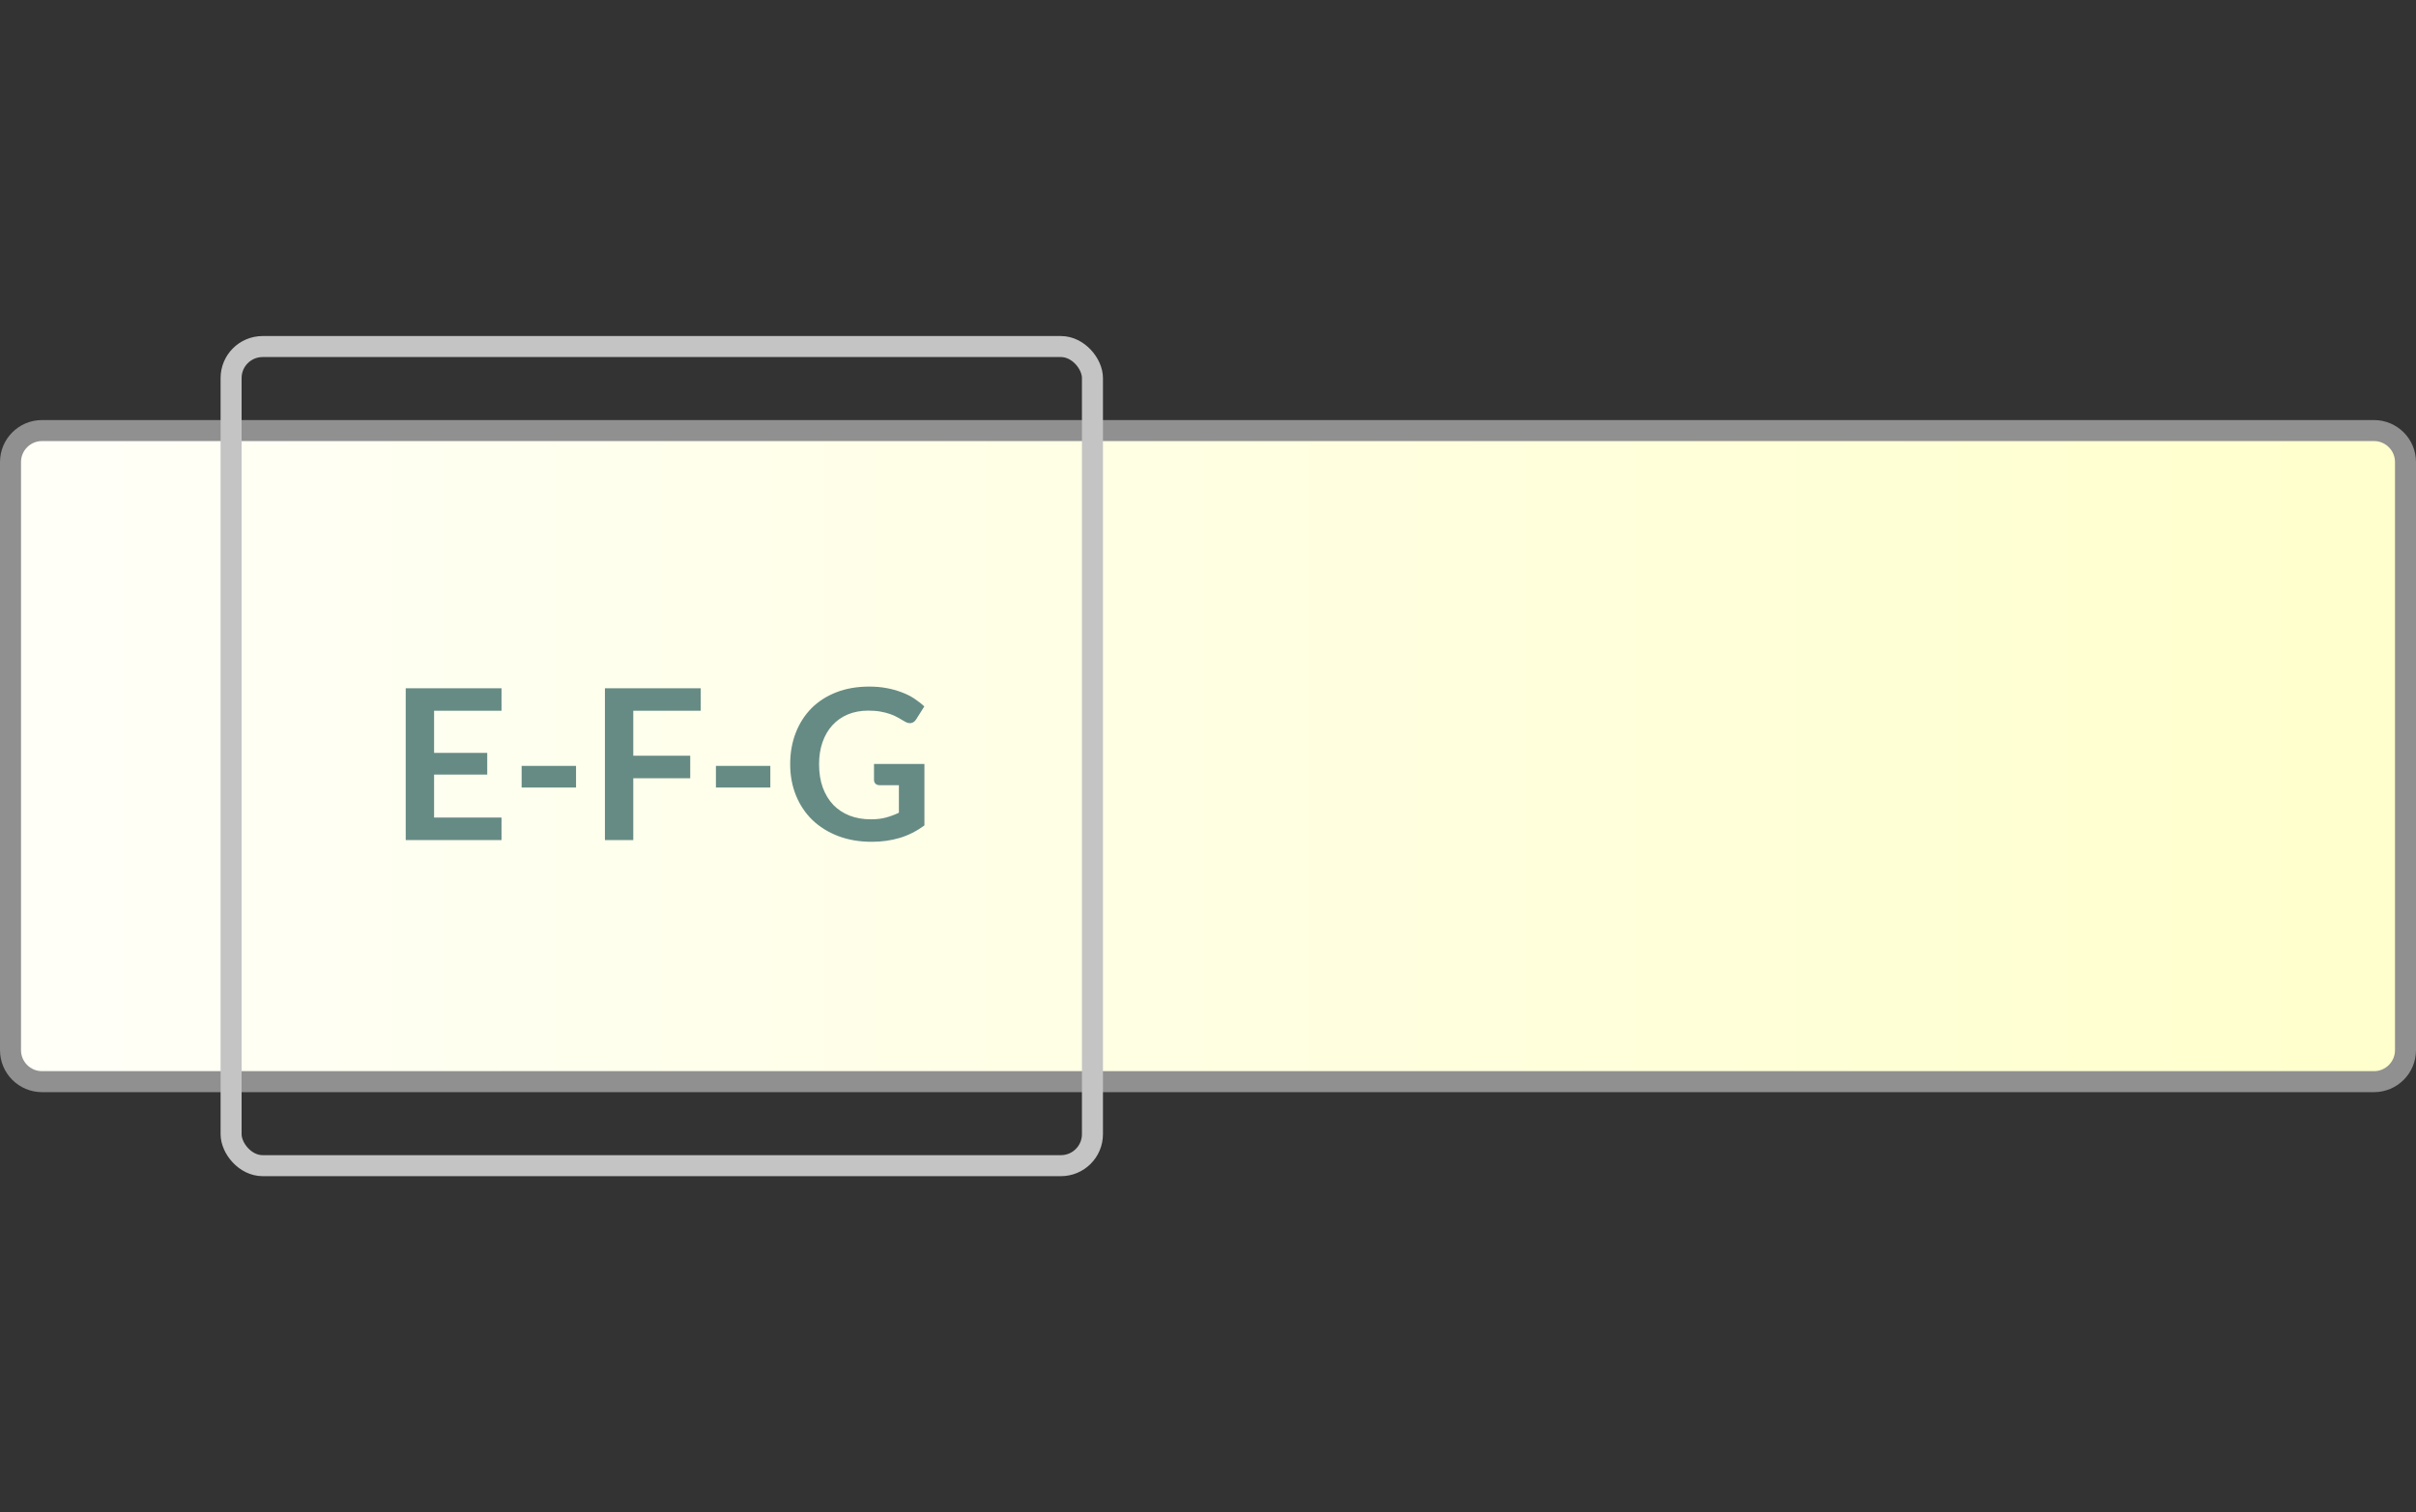
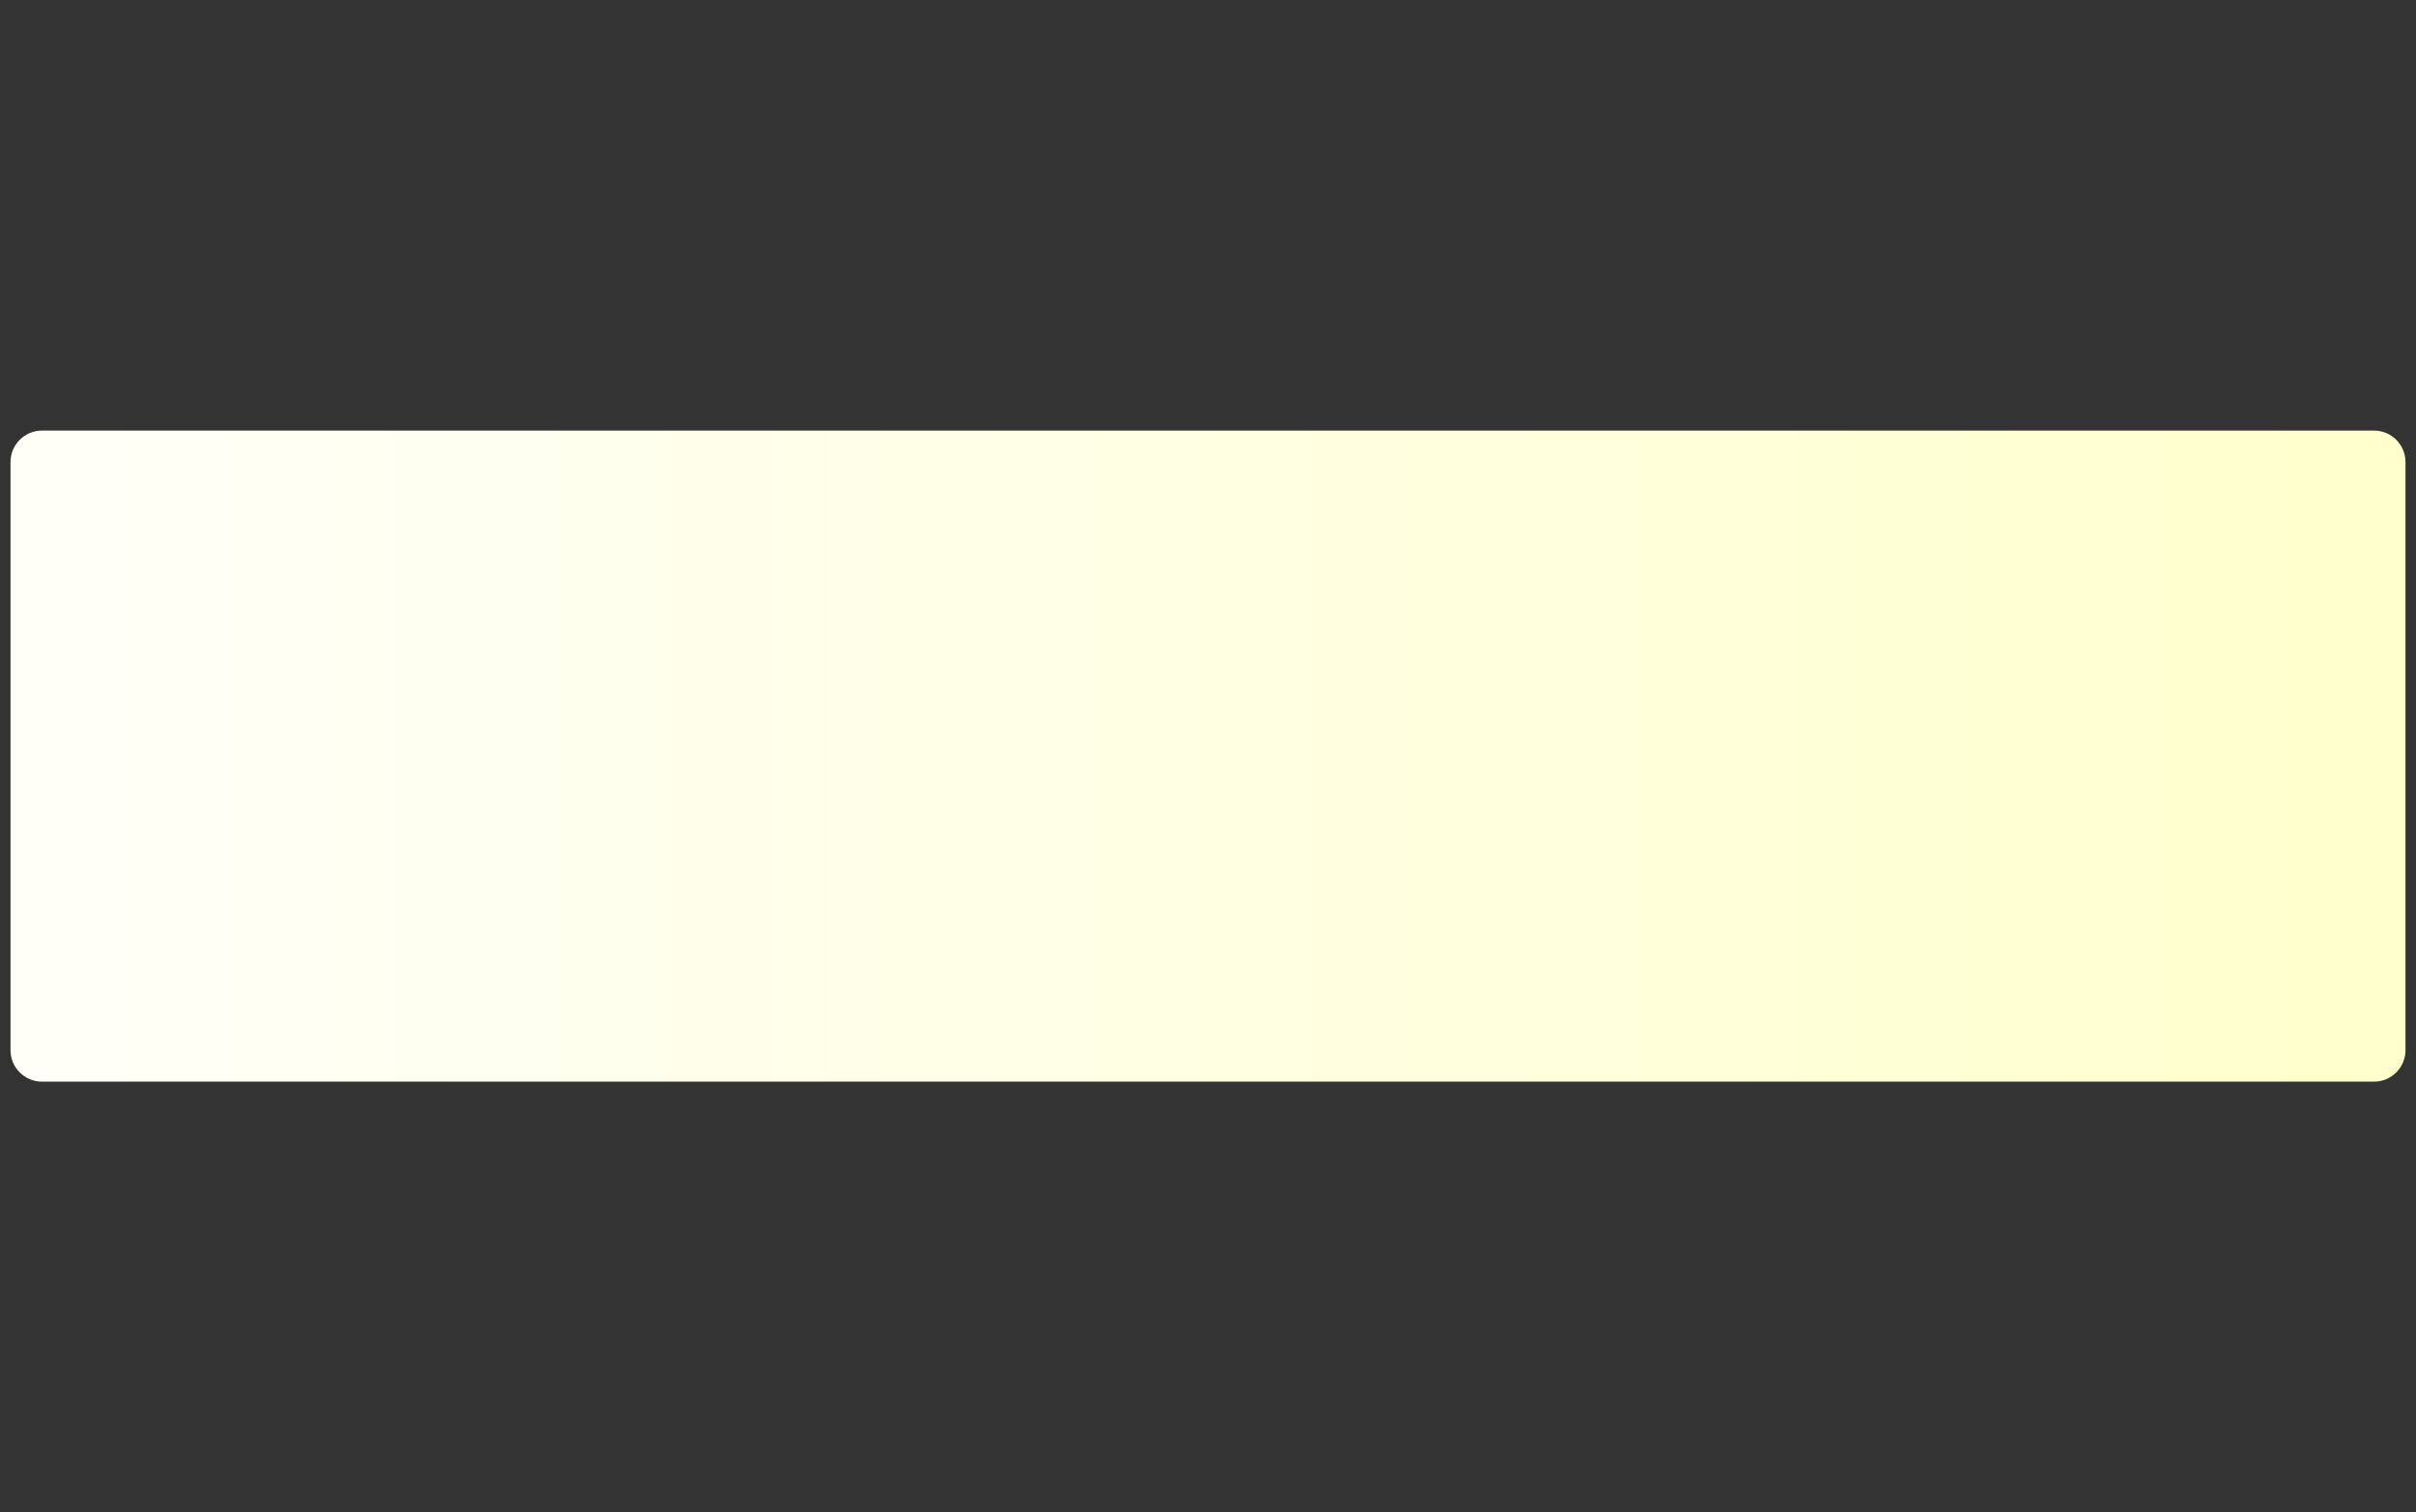
<svg xmlns="http://www.w3.org/2000/svg" width="115" height="72" viewBox="0 0 115 72" fill="none">
  <rect x="0" y="0" width="115" height="72" fill="#333333" stroke="none" />
  <path d="M2 20.5H113C113.828 20.5 114.5 21.172 114.5 22V50C114.5 50.828 113.828 51.5 113 51.5H2C1.172 51.5 0.5 50.828 0.5 50V22C0.5 21.172 1.172 20.5 2 20.5Z" fill="url(#paint0_linear_7594_29461)" />
-   <path d="M2 20.5H113C113.828 20.5 114.5 21.172 114.5 22V50C114.5 50.828 113.828 51.5 113 51.5H2C1.172 51.5 0.5 50.828 0.5 50V22C0.5 21.172 1.172 20.5 2 20.5Z" stroke="#909090" />
-   <rect x="11" y="16.5" width="41" height="39" rx="1.5" stroke="#C4C4C4" />
-   <path d="M20.662 33.84V35.845H23.192V36.88H20.662V38.925H23.872V40H19.312V32.77H23.872V33.84H20.662ZM24.829 36.465H27.419V37.495H24.829V36.465ZM30.144 33.84V35.98H32.854V37.055H30.144V40H28.794V32.77H33.354V33.84H30.144ZM34.077 36.465H36.667V37.495H34.077V36.465ZM44.002 36.375V39.3C43.636 39.57 43.244 39.768 42.827 39.895C42.414 40.018 41.971 40.08 41.497 40.08C40.907 40.08 40.372 39.988 39.892 39.805C39.416 39.622 39.007 39.367 38.667 39.04C38.331 38.713 38.071 38.323 37.887 37.87C37.704 37.417 37.612 36.922 37.612 36.385C37.612 35.842 37.701 35.343 37.877 34.89C38.054 34.437 38.304 34.047 38.627 33.72C38.954 33.393 39.349 33.14 39.812 32.96C40.276 32.78 40.796 32.69 41.372 32.69C41.666 32.69 41.939 32.713 42.192 32.76C42.449 32.807 42.686 32.872 42.902 32.955C43.122 33.035 43.322 33.133 43.502 33.25C43.682 33.367 43.847 33.495 43.997 33.635L43.612 34.245C43.552 34.342 43.474 34.402 43.377 34.425C43.281 34.445 43.176 34.42 43.062 34.35C42.952 34.287 42.842 34.223 42.732 34.16C42.622 34.097 42.499 34.042 42.362 33.995C42.229 33.948 42.077 33.91 41.907 33.88C41.741 33.85 41.547 33.835 41.327 33.835C40.971 33.835 40.647 33.895 40.357 34.015C40.071 34.135 39.826 34.307 39.622 34.53C39.419 34.753 39.262 35.022 39.152 35.335C39.042 35.648 38.987 35.998 38.987 36.385C38.987 36.798 39.046 37.168 39.162 37.495C39.282 37.818 39.449 38.093 39.662 38.32C39.879 38.543 40.139 38.715 40.442 38.835C40.746 38.952 41.084 39.01 41.457 39.01C41.724 39.01 41.962 38.982 42.172 38.925C42.382 38.868 42.587 38.792 42.787 38.695V37.385H41.877C41.791 37.385 41.722 37.362 41.672 37.315C41.626 37.265 41.602 37.205 41.602 37.135V36.375H44.002Z" fill="#668B84" />
  <defs>
    <linearGradient id="paint0_linear_7594_29461" x1="-16" y1="36" x2="115" y2="36" gradientUnits="userSpaceOnUse">
      <stop stop-color="white" />
      <stop offset="1" stop-color="#FFFFCC" />
    </linearGradient>
  </defs>
</svg>